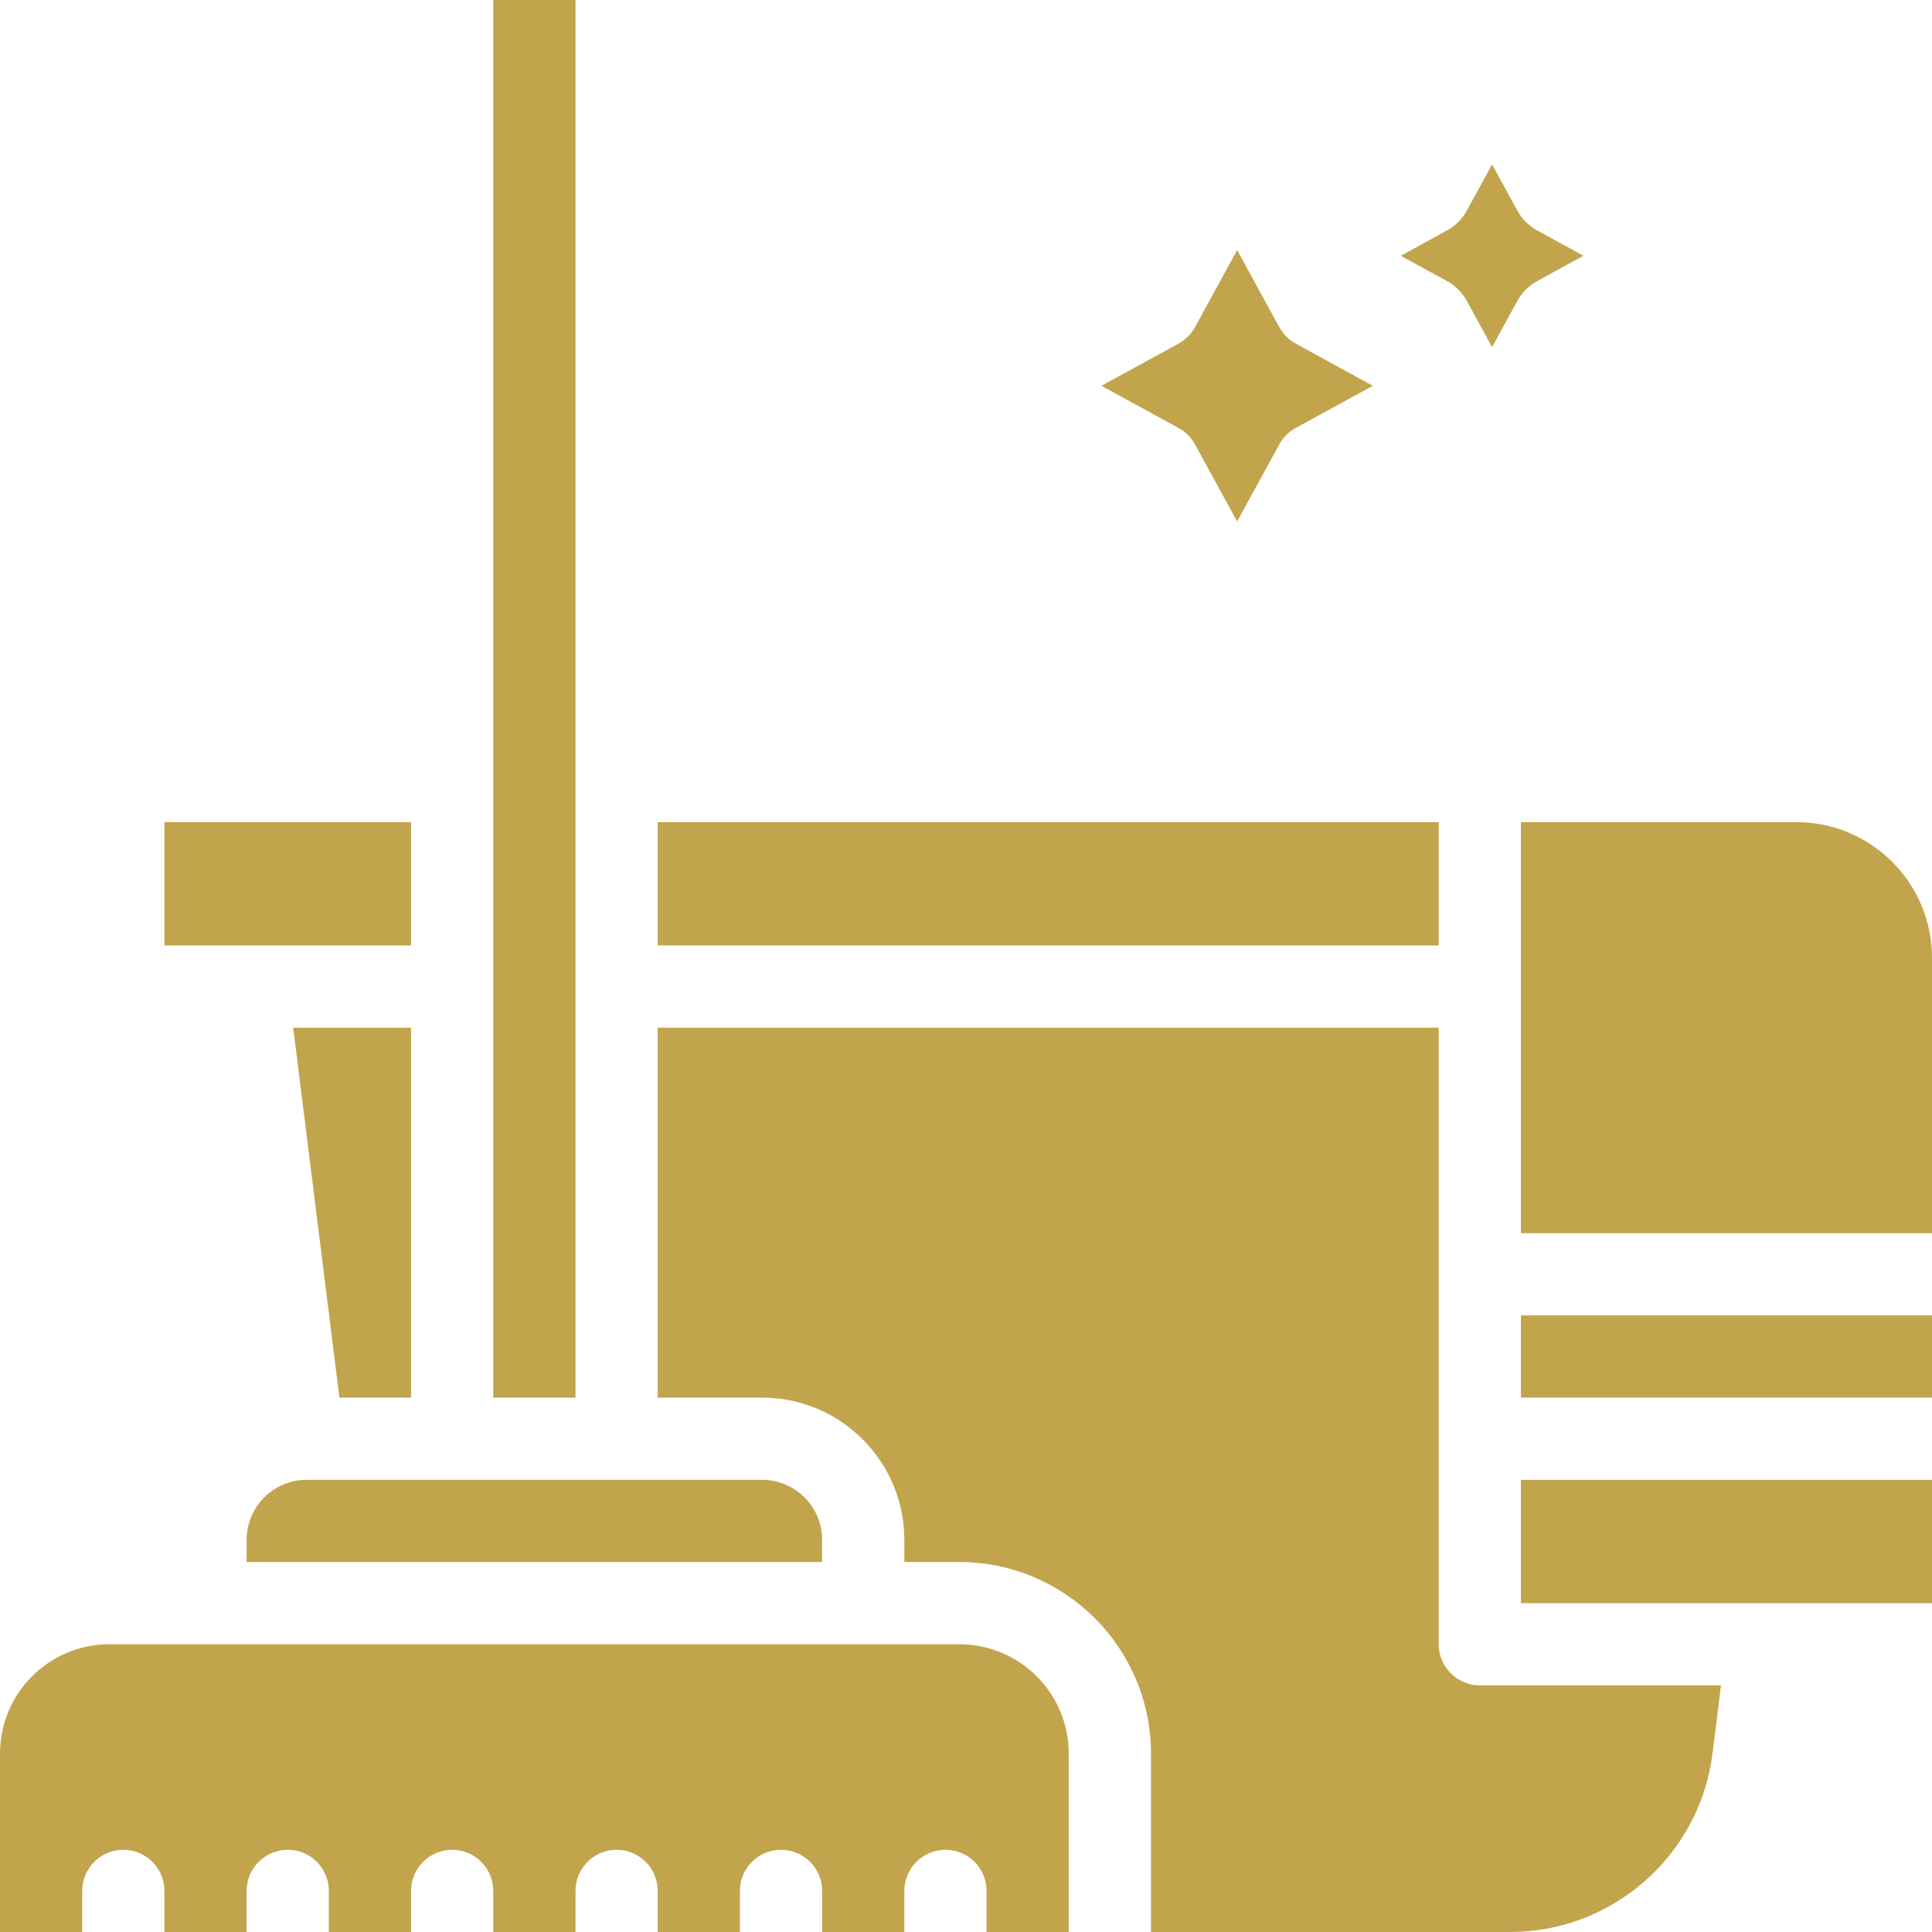
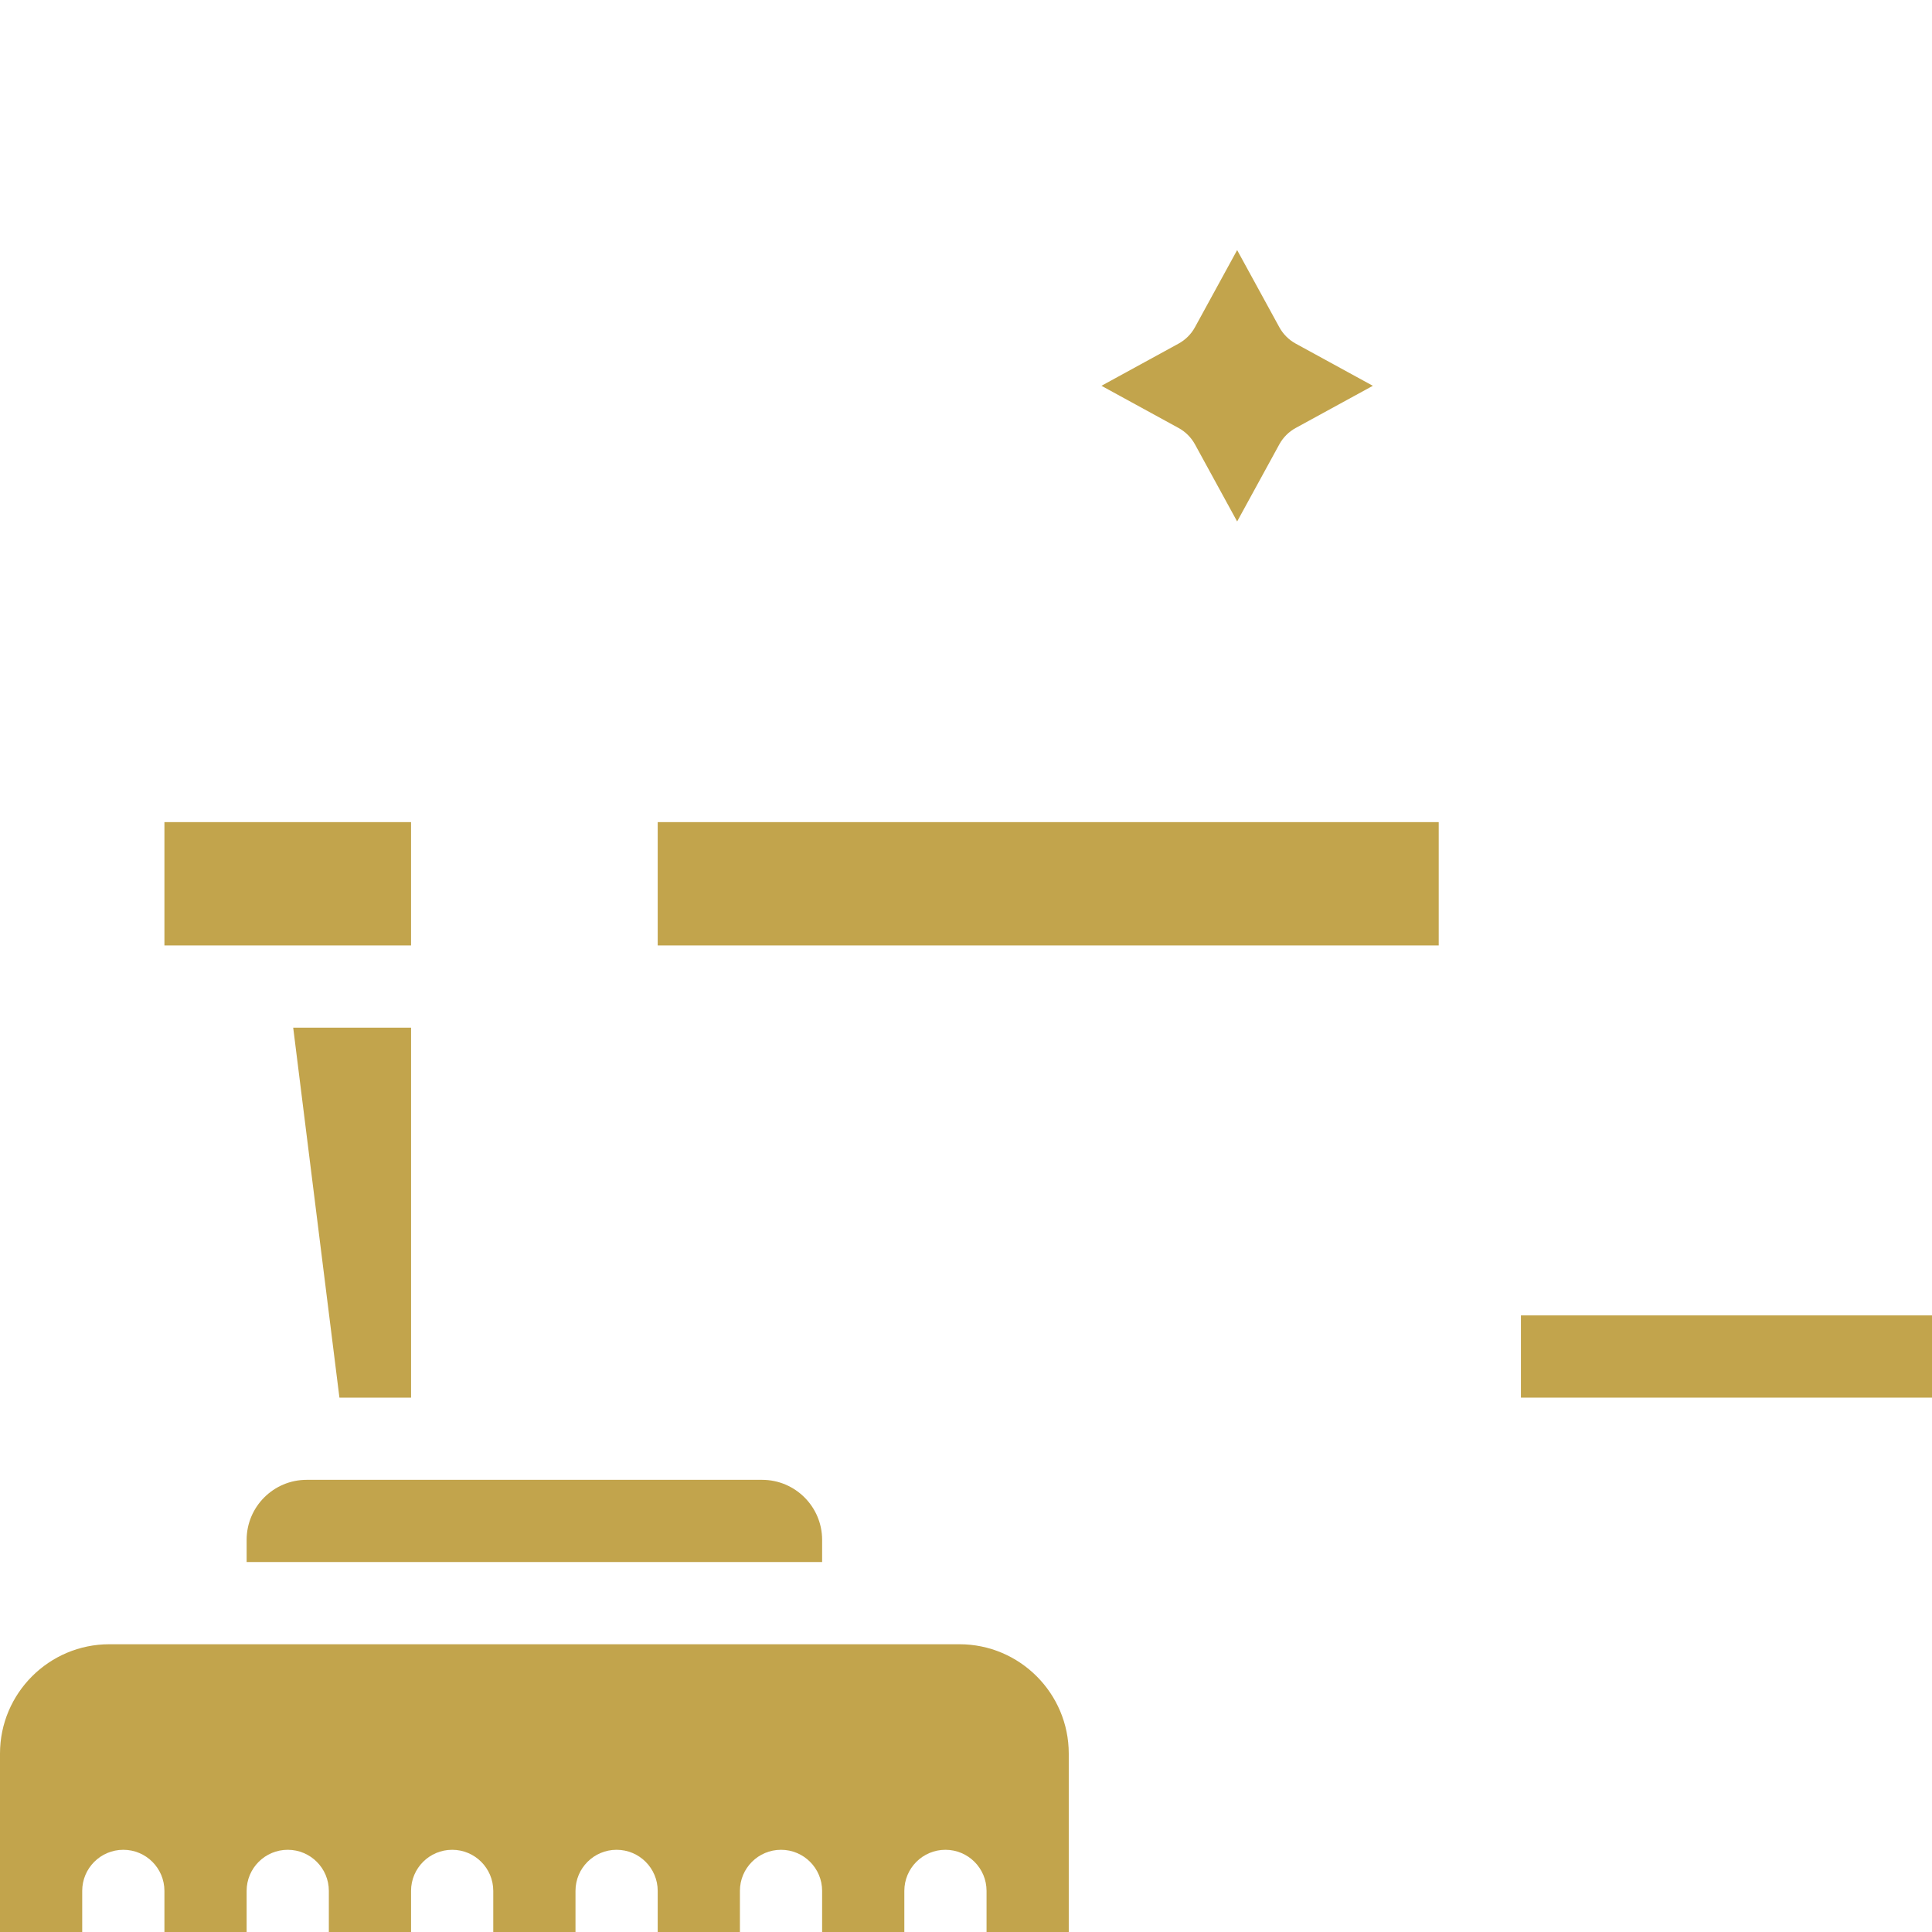
<svg xmlns="http://www.w3.org/2000/svg" width="500" viewBox="0 0 375 375" height="500" preserveAspectRatio="xMidYMid meet">
  <path fill="#c2a44c" d="M 47.871 298.883 L 47.871 303.191 L 159.574 303.191 L 159.574 298.883 C 159.574 292.461 154.348 287.234 147.926 287.234 C 137.508 287.234 69.961 287.234 59.52 287.234 C 53.098 287.234 47.871 292.461 47.871 298.883 Z M 47.871 298.883 " fill-opacity="1" fill-rule="nonzero" />
  <path fill="#c2a44c" d="M 79.789 271.277 L 79.789 199.469 L 56.91 199.469 L 65.883 271.277 Z M 79.789 271.277 " fill-opacity="1" fill-rule="nonzero" />
-   <path fill="#c2a44c" d="M 111.703 0 L 95.746 0 C 95.746 33.625 95.746 260.004 95.746 271.277 L 111.703 271.277 C 111.703 258.777 111.703 34.395 111.703 0 Z M 111.703 0 " fill-opacity="1" fill-rule="nonzero" />
  <path fill="#c2a44c" d="M 31.914 159.574 L 79.785 159.574 L 79.785 183.512 L 31.914 183.512 Z M 31.914 159.574 " fill-opacity="1" fill-rule="nonzero" />
  <path fill="#c2a44c" d="M 127.66 159.574 L 279.254 159.574 L 279.254 183.512 L 127.66 183.512 Z M 127.66 159.574 " fill-opacity="1" fill-rule="nonzero" />
-   <path fill="#c2a44c" d="M 284.715 58.414 L 289.613 67.371 L 294.512 58.414 C 295.406 56.781 296.75 55.434 298.383 54.543 L 307.34 49.645 L 298.383 44.742 C 296.746 43.852 295.402 42.508 294.512 40.871 L 289.613 31.914 L 284.711 40.871 C 283.82 42.508 282.477 43.852 280.84 44.742 L 271.883 49.645 L 280.84 54.543 C 282.477 55.434 283.82 56.781 284.715 58.414 Z M 284.715 58.414 " fill-opacity="1" fill-rule="nonzero" />
-   <path fill="#c2a44c" d="M 348.668 159.574 L 295.211 159.574 C 295.211 184.668 295.211 213.832 295.211 239.363 L 375 239.363 L 375 185.906 C 375 171.387 363.188 159.574 348.668 159.574 Z M 348.668 159.574 " fill-opacity="1" fill-rule="nonzero" />
  <path fill="#c2a44c" d="M 231.938 86.242 L 240.129 101.219 L 248.32 86.242 C 249.051 84.906 250.152 83.805 251.488 83.074 L 266.469 74.883 L 251.488 66.691 C 250.152 65.957 249.051 64.855 248.32 63.52 L 240.129 48.543 L 231.938 63.52 C 231.203 64.859 230.105 65.957 228.766 66.691 L 213.789 74.883 L 228.766 83.074 C 230.105 83.805 231.203 84.906 231.938 86.242 Z M 231.938 86.242 " fill-opacity="1" fill-rule="nonzero" />
  <path fill="#c2a44c" d="M 295.211 255.32 L 375 255.32 L 375 271.277 L 295.211 271.277 Z M 295.211 255.32 " fill-opacity="1" fill-rule="nonzero" />
  <path fill="#c2a44c" d="M 186.223 319.148 C 178.887 319.148 29.266 319.148 21.223 319.148 C 9.52 319.148 0 328.668 0 340.371 L 0 375 L 15.957 375 L 15.957 367.02 C 15.957 362.617 19.531 359.043 23.938 359.043 C 28.344 359.043 31.914 362.617 31.914 367.02 L 31.914 375 L 47.871 375 L 47.871 367.02 C 47.871 362.617 51.445 359.043 55.852 359.043 C 60.258 359.043 63.828 362.617 63.828 367.02 L 63.828 375 L 79.785 375 L 79.785 367.02 C 79.785 362.617 83.359 359.043 87.766 359.043 C 92.172 359.043 95.742 362.617 95.742 367.02 L 95.742 375 L 111.703 375 L 111.703 367.02 C 111.703 362.617 115.273 359.043 119.68 359.043 C 124.086 359.043 127.66 362.617 127.66 367.02 L 127.66 375 L 143.617 375 L 143.617 367.02 C 143.617 362.617 147.188 359.043 151.594 359.043 C 156 359.043 159.574 362.617 159.574 367.02 L 159.574 375 L 175.531 375 L 175.531 367.02 C 175.531 362.617 179.105 359.043 183.508 359.043 C 187.914 359.043 191.488 362.617 191.488 367.02 L 191.488 375 L 207.445 375 L 207.445 340.371 C 207.445 328.668 197.926 319.148 186.223 319.148 Z M 186.223 319.148 " fill-opacity="1" fill-rule="nonzero" />
-   <path fill="#c2a44c" d="M 279.254 319.148 L 279.254 199.469 L 127.66 199.469 L 127.66 271.277 L 147.926 271.277 C 163.148 271.277 175.531 283.66 175.531 298.883 L 175.531 303.191 L 186.223 303.191 C 206.727 303.191 223.406 319.871 223.406 340.371 L 223.406 375 L 293.121 375 C 313.043 375 329.93 360.098 332.398 340.332 L 334.047 327.129 L 287.234 327.129 C 282.828 327.129 279.254 323.555 279.254 319.148 Z M 279.254 319.148 " fill-opacity="1" fill-rule="nonzero" />
-   <path fill="#c2a44c" d="M 295.211 287.234 L 375 287.234 L 375 311.168 L 295.211 311.168 Z M 295.211 287.234 " fill-opacity="1" fill-rule="nonzero" />
</svg>